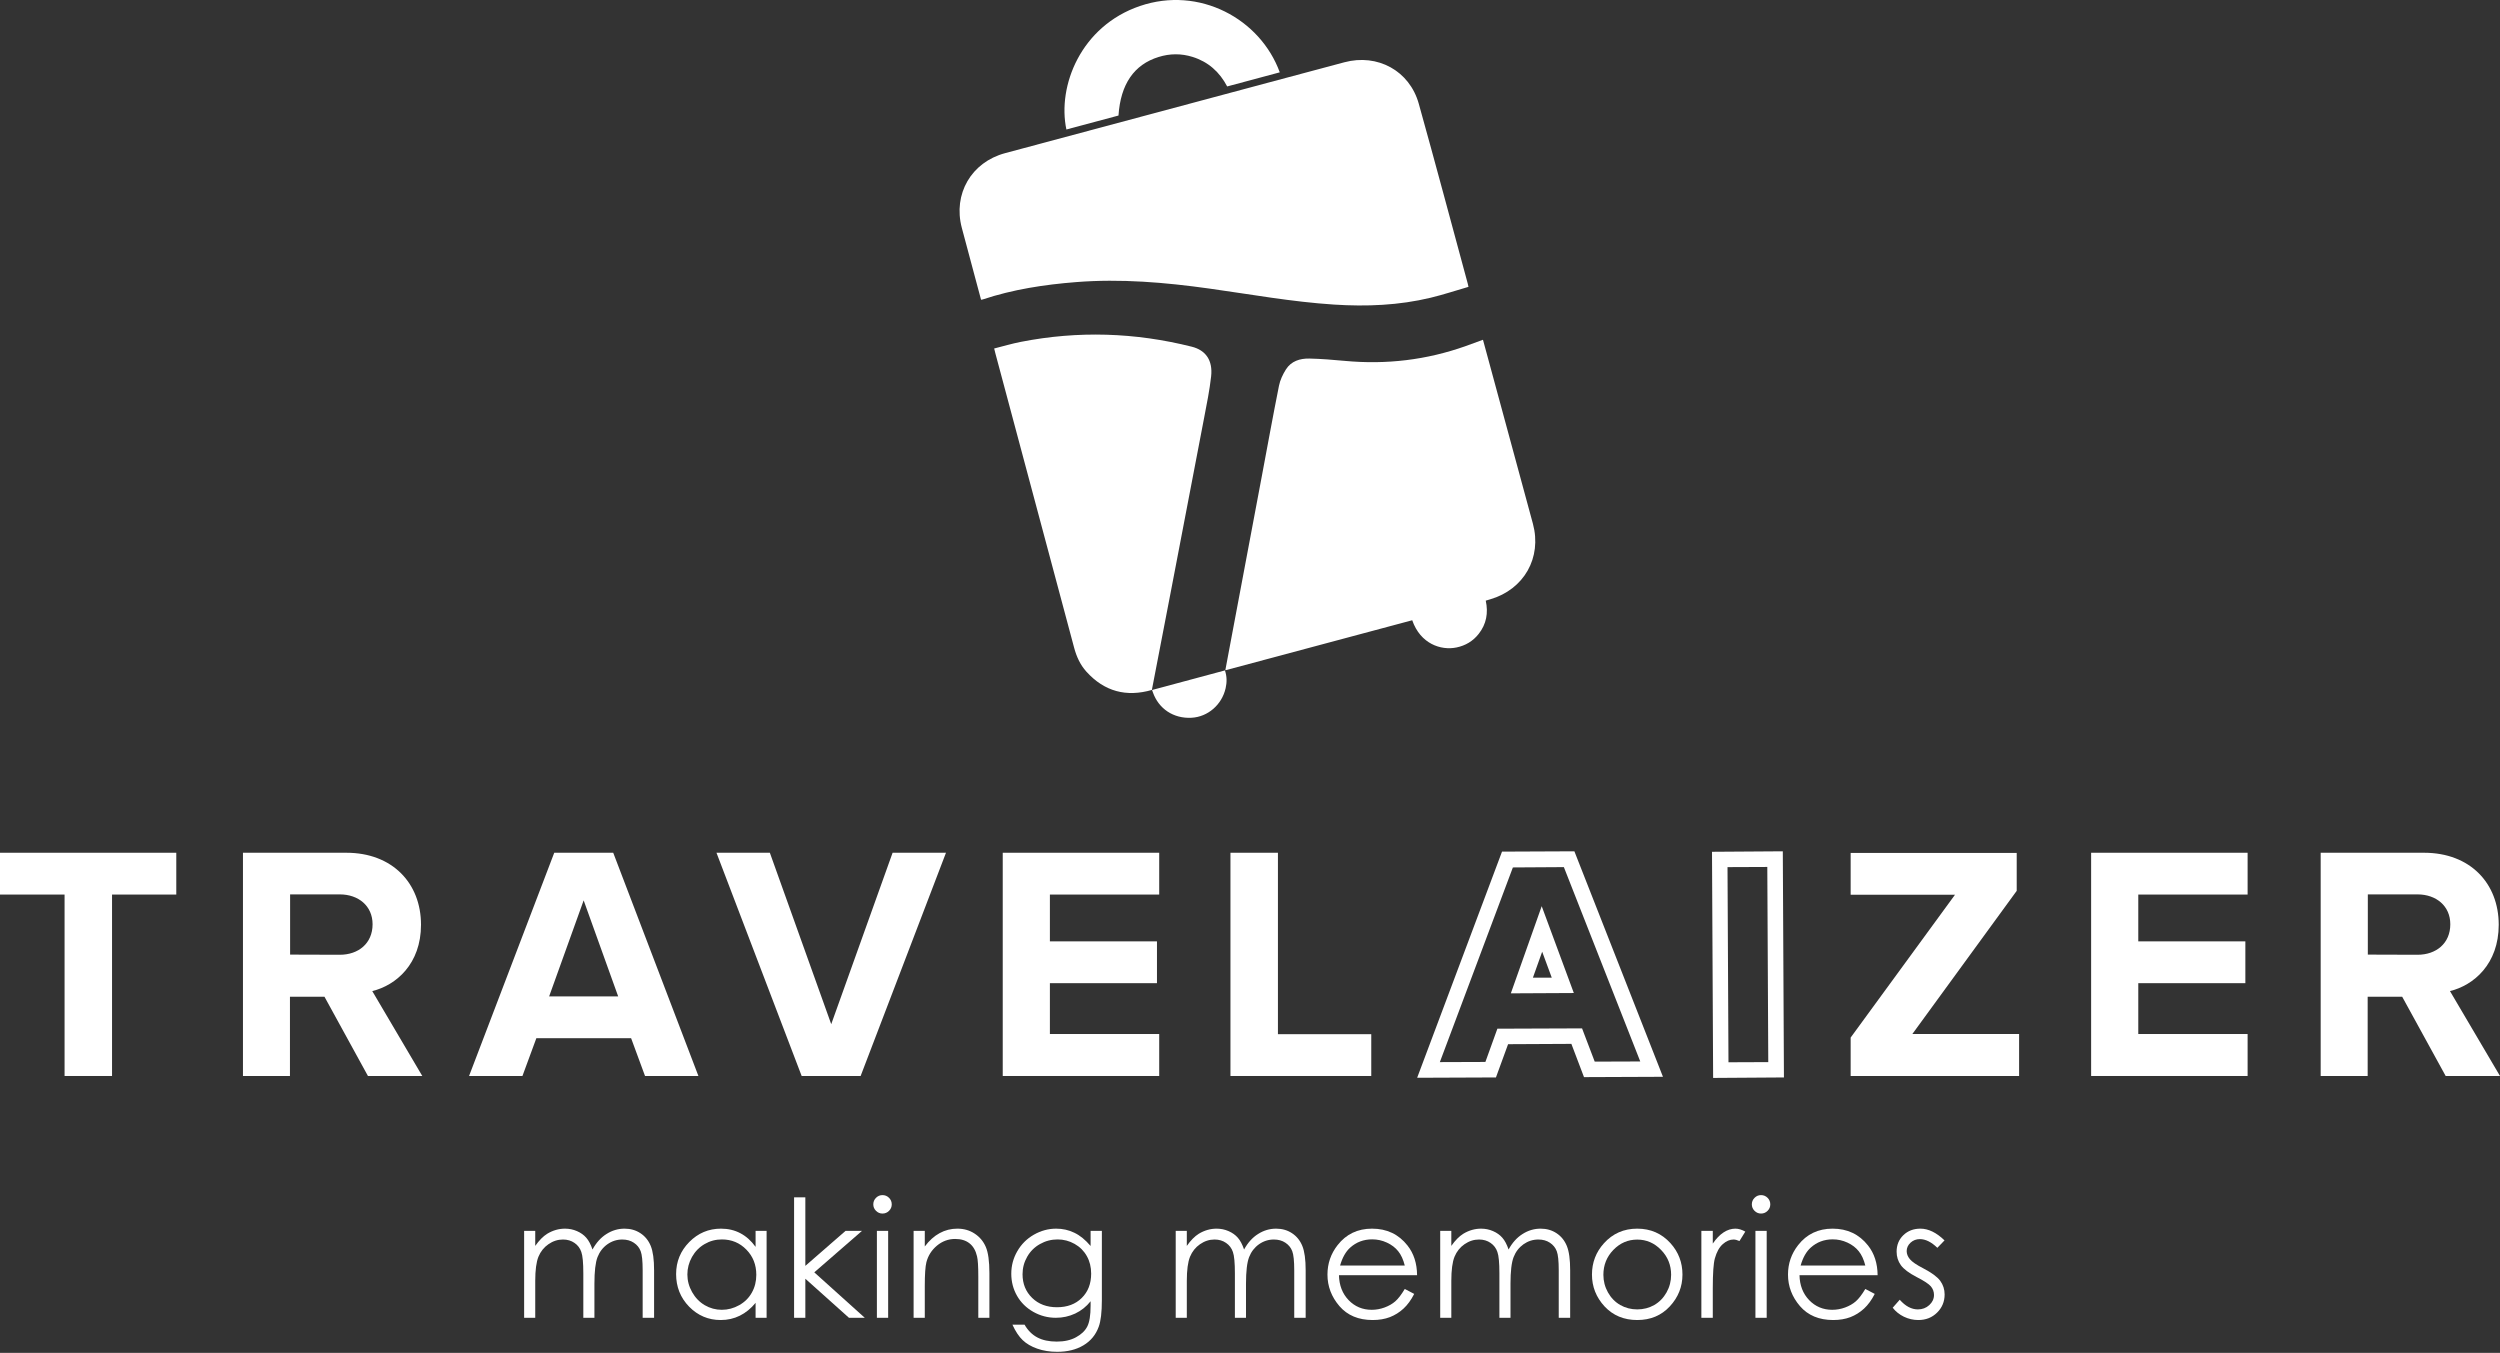
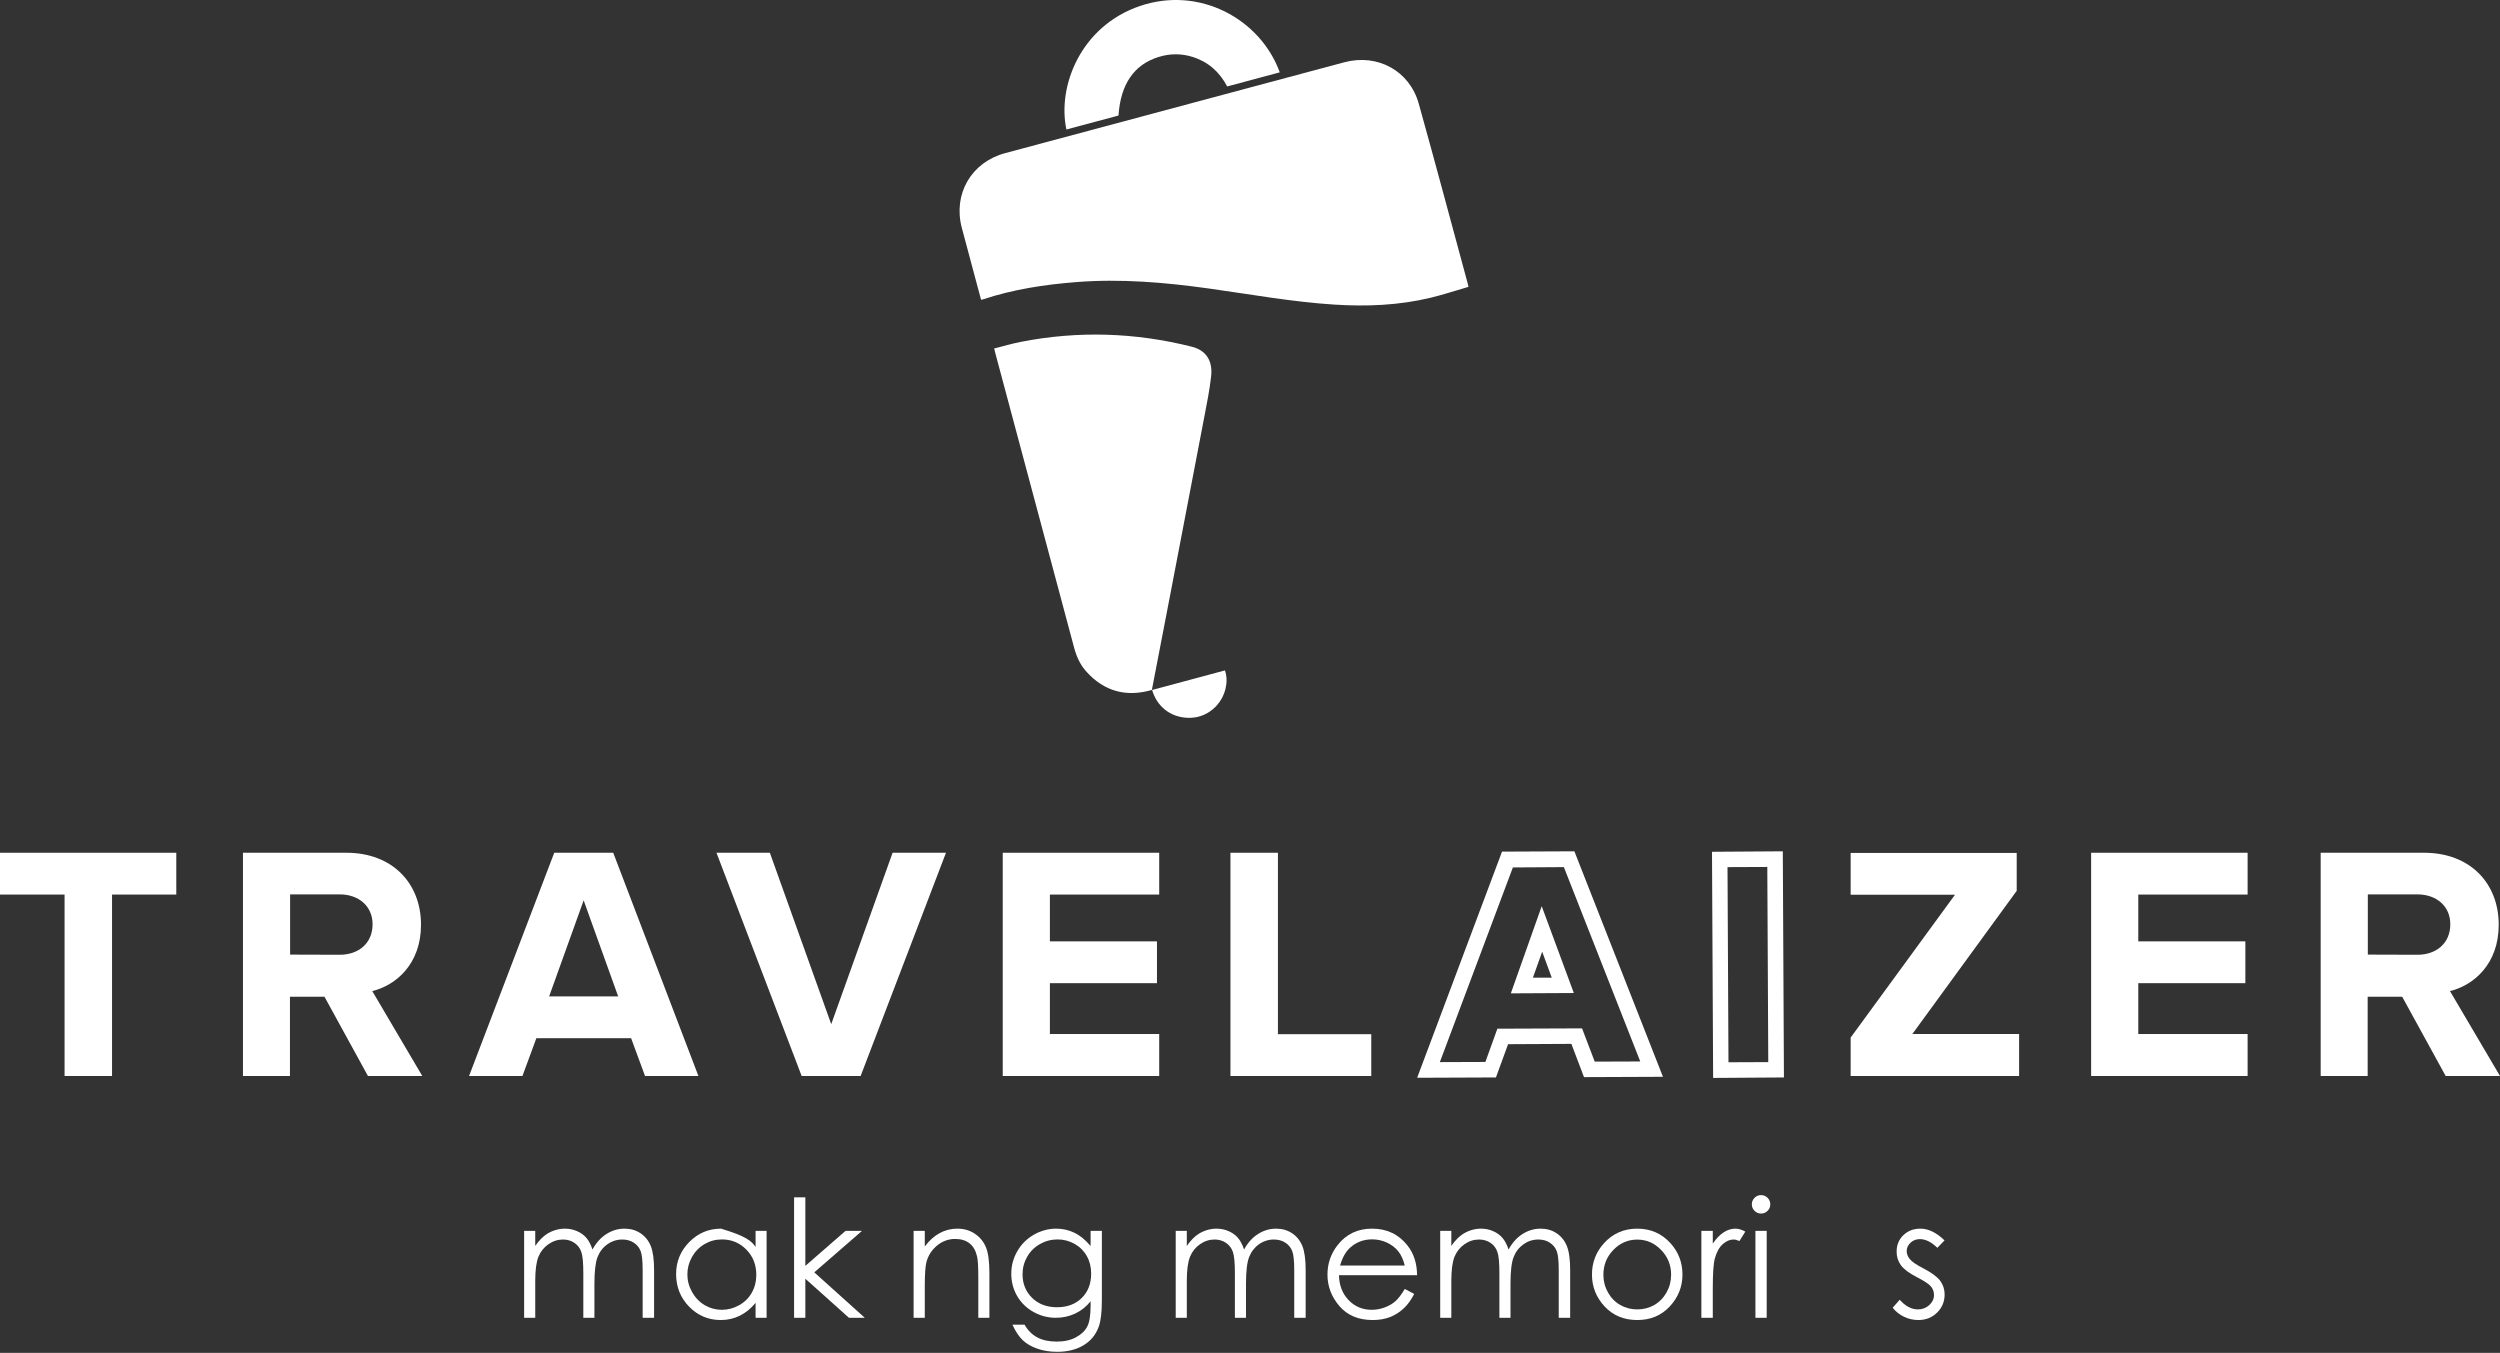
<svg xmlns="http://www.w3.org/2000/svg" width="1920" height="1039" viewBox="0 0 1920 1039" fill="none">
  <rect x="0" y="0" width="1920" height="1039" fill="#333333" stroke="none" />
  <path d="M1881.58 761.152C1899.87 756.689 1919.02 740.326 1919.02 710.202C1919.02 678.342 1897.05 654.912 1861.7 654.912H1782.28V826.359H1818.37V765.491H1844.88L1878.27 826.359H1920L1881.58 761.152ZM1856.67 733.26L1818.49 733.136V686.896H1856.67C1870.9 686.896 1881.83 695.697 1881.83 709.83C1881.83 724.582 1870.9 733.26 1856.67 733.26Z" fill="white" />
  <path d="M1605.99 826.359H1726.16V794.128H1642.2V755.078H1724.44V722.97H1642.2V687.02H1726.16V654.912H1605.99V826.359Z" fill="white" />
  <path d="M1548.83 684.169V655.037H1421.3V687.145H1501.45L1421.3 796.856V826.36H1550.55H1550.67V794.129H1468.68L1548.83 684.169Z" fill="white" />
  <path d="M1315.68 827.849L1370.06 827.477L1369.2 654.295V653.799L1314.82 654.171L1315.68 827.353V827.849ZM1357.29 665.824L1358.03 815.7L1327.47 815.824L1326.73 665.948L1357.29 665.824Z" fill="white" />
  <path d="M1184.03 695.947L1160.58 762.146L1160.34 762.89L1208.7 762.642L1184.03 695.947ZM1184.39 730.906L1191.76 750.865H1177.27L1184.39 730.906Z" fill="white" />
  <path d="M1088.37 827.725L1148.51 827.477H1148.88L1158.21 801.94L1206.82 801.692L1216.51 827.229L1277.15 826.981L1209.27 654.171L1209.15 653.799L1153.55 654.047L1088.37 827.725ZM1201.05 665.948L1259.72 815.205L1224.74 815.329L1215.16 790.163L1215.04 789.791L1150.35 790.039H1149.99L1140.78 815.576L1105.8 815.7L1161.89 666.196L1201.05 665.948Z" fill="white" />
  <path d="M981.448 654.912H944.992V826.359H1053.13V794.252H981.448V654.912Z" fill="white" />
  <path d="M890.27 687.02V654.912H770.102V826.359H890.27V794.128H806.312V755.078H888.551V722.97H806.312V687.02H890.27Z" fill="white" />
  <path d="M660.967 826.359L726.513 654.912H685.516L638.381 786.566L591.247 654.912H550.25L615.674 826.359H660.967Z" fill="white" />
  <path d="M495.381 826.359H536.378L470.955 654.912H425.662L360.238 826.359H401.235L411.914 797.351H484.702L495.381 826.359ZM421.734 765.243L448.247 691.483L474.76 765.243H421.734Z" fill="white" />
  <path d="M323.333 710.202C323.333 678.342 301.361 654.912 266.01 654.912H186.594V826.359H222.681V765.491H249.194L282.581 826.359H324.315L285.895 761.152C304.184 756.689 323.333 740.326 323.333 710.202ZM260.978 733.26L222.804 733.136V686.896H260.978C275.216 686.896 286.141 695.697 286.141 709.83C286.141 724.582 275.216 733.26 260.978 733.26Z" fill="white" />
  <path d="M0 687.02H49.589V826.359H86.045V687.02H135.389V654.912H0V687.02Z" fill="white" />
  <g clip-path="url(#clip0_311_2307)">
    <path d="M1127.79 220.302C1118.08 223.123 1108.54 226.293 1098.81 228.638C1074.38 234.524 1049.55 235.532 1024.54 233.92C992.318 231.844 960.58 226.061 928.671 221.603C894.747 216.87 860.719 213.939 826.459 216.65C802.093 218.574 778.001 222.232 754.697 229.987C754.416 230.079 754.105 230.103 753.463 230.219C751.973 224.668 750.477 219.105 748.987 213.536C745.549 200.681 742.08 187.833 738.672 174.972C731.802 149.013 745.946 124.586 771.937 117.612C844.054 98.266 916.176 78.957 988.299 59.636C1003.02 55.691 1017.74 51.77 1032.46 47.831C1057.94 41.01 1082.55 54.335 1089.62 79.665C1102.46 125.649 1114.74 171.785 1127.24 217.859C1127.4 218.433 1127.5 219.02 1127.79 220.302Z" fill="white" />
-     <path d="M1141.06 461.295C1143.11 470.742 1141.55 479.297 1135.65 486.809C1131.27 492.378 1125.53 495.816 1118.58 497.257C1106.56 499.749 1090.82 494.399 1084.59 476.348C1036.92 489.111 989.214 501.886 941.043 514.783C942.82 505.318 944.493 496.359 946.179 487.407C953.806 446.853 961.446 406.298 969.074 365.744C973.434 342.569 977.636 319.364 982.259 296.244C983.132 291.884 985.184 287.548 987.572 283.756C991.633 277.301 998.424 275.225 1005.58 275.371C1014.72 275.561 1023.85 276.33 1032.96 277.173C1064.74 280.122 1095.69 276.471 1125.77 265.741C1130.05 264.215 1134.31 262.627 1138.92 260.941C1140.65 267.292 1142.32 273.442 1143.99 279.585C1155.08 320.463 1166.22 361.341 1177.28 402.244C1184.32 428.301 1170.43 452.727 1144.42 460.287C1143.45 460.562 1142.49 460.861 1141.06 461.295Z" fill="white" />
    <path d="M884.716 529.867C865.039 535.547 848.147 531.101 834.352 515.828C829.631 510.601 826.773 504.317 824.959 497.545C804.764 422.066 784.568 346.594 764.378 271.116C764.122 270.151 763.902 269.18 763.523 267.641C770.467 265.901 777.172 263.892 784 262.554C828.025 253.932 871.793 255.33 915.275 266.261C926.041 268.966 931.513 276.771 930.145 289.094C928.96 299.774 926.774 310.357 924.759 320.934C916.362 365.067 907.873 409.181 899.397 453.302C894.487 478.852 889.546 504.397 884.618 529.947L884.716 529.867Z" fill="white" />
    <path d="M982.862 55.556C969.323 59.19 956.01 62.756 942.471 66.39C936.632 55.27 927.93 47.459 915.863 43.697C907.166 40.986 898.44 41.065 889.749 43.777C870.928 49.639 860.607 64.625 859.001 88.734C845.749 92.288 832.375 95.873 818.988 99.457C811.923 66.06 830.048 20.077 875.49 4.609C921.06 -10.909 967.881 14.422 982.862 55.556Z" fill="white" />
    <path d="M884.668 529.947C903.294 524.94 921.926 519.938 940.748 514.876C942.342 519.541 942.293 524.054 941.279 528.549C938.403 541.275 927.63 550.563 915.081 551.241C901.291 551.986 889.81 544.389 885.364 531.578C885.163 531.004 884.961 530.43 884.753 529.856C884.747 529.868 884.668 529.947 884.668 529.947Z" fill="white" />
  </g>
  <path d="M1493.4 952.622L1487.88 958.327C1483.3 953.869 1478.83 951.64 1474.45 951.64C1471.67 951.64 1469.28 952.56 1467.27 954.401C1465.31 956.241 1464.33 958.388 1464.33 960.842C1464.33 963.009 1465.15 965.074 1466.78 967.037C1468.42 969.041 1471.85 971.392 1477.09 974.091C1483.47 977.404 1487.8 980.594 1490.09 983.661C1492.34 986.769 1493.47 990.265 1493.47 994.15C1493.47 999.63 1491.54 1004.27 1487.7 1008.07C1483.86 1011.88 1479.05 1013.78 1473.28 1013.78C1469.44 1013.78 1465.76 1012.94 1462.24 1011.26C1458.77 1009.59 1455.88 1007.28 1453.59 1004.33L1458.99 998.199C1463.37 1003.15 1468.01 1005.62 1472.92 1005.62C1476.35 1005.62 1479.28 1004.52 1481.69 1002.31C1484.1 1000.1 1485.31 997.503 1485.31 994.518C1485.31 992.064 1484.51 989.877 1482.92 987.955C1481.32 986.073 1477.72 983.702 1472.12 980.839C1466.11 977.731 1462.02 974.664 1459.85 971.638C1457.68 968.611 1456.6 965.156 1456.6 961.271C1456.6 956.2 1458.32 951.988 1461.75 948.635C1465.23 945.281 1469.6 943.604 1474.88 943.604C1481.01 943.604 1487.19 946.61 1493.4 952.622Z" fill="white" />
-   <path d="M1432.56 989.918L1439.8 993.721C1437.43 998.383 1434.69 1002.14 1431.58 1005.01C1428.47 1007.87 1424.98 1010.06 1421.09 1011.57C1417.21 1013.04 1412.81 1013.78 1407.9 1013.78C1397.03 1013.78 1388.52 1010.22 1382.38 1003.11C1376.25 995.949 1373.18 987.873 1373.18 978.876C1373.18 970.411 1375.78 962.866 1380.97 956.241C1387.56 947.817 1396.37 943.604 1407.41 943.604C1418.78 943.604 1427.86 947.919 1434.65 956.548C1439.47 962.641 1441.93 970.247 1442.01 979.367H1382.02C1382.18 987.137 1384.65 993.516 1389.44 998.505C1394.22 1003.45 1400.13 1005.93 1407.17 1005.93C1410.56 1005.93 1413.85 1005.33 1417.04 1004.15C1420.27 1002.96 1423.01 1001.39 1425.26 999.425C1427.51 997.463 1429.95 994.293 1432.56 989.918ZM1432.56 971.944C1431.42 967.364 1429.74 963.704 1427.53 960.964C1425.36 958.224 1422.48 956.016 1418.88 954.339C1415.28 952.663 1411.5 951.824 1407.53 951.824C1400.99 951.824 1395.37 953.93 1390.67 958.142C1387.23 961.21 1384.63 965.81 1382.88 971.944H1432.56Z" fill="white" />
  <path d="M1352.47 917.841C1354.43 917.841 1356.11 918.536 1357.5 919.926C1358.89 921.317 1359.58 922.994 1359.58 924.956C1359.58 926.879 1358.89 928.535 1357.5 929.925C1356.11 931.316 1354.43 932.011 1352.47 932.011C1350.55 932.011 1348.89 931.316 1347.5 929.925C1346.11 928.535 1345.41 926.879 1345.41 924.956C1345.41 922.994 1346.11 921.317 1347.5 919.926C1348.89 918.536 1350.55 917.841 1352.47 917.841ZM1348.17 945.322H1356.82V1012.06H1348.17V945.322Z" fill="white" />
  <path d="M1306.65 945.322H1315.42V955.075C1318.04 951.231 1320.8 948.369 1323.7 946.488C1326.6 944.566 1329.63 943.604 1332.78 943.604C1335.15 943.604 1337.69 944.361 1340.39 945.874L1335.91 953.112C1334.11 952.335 1332.6 951.947 1331.37 951.947C1328.51 951.947 1325.75 953.133 1323.09 955.505C1320.43 957.836 1318.41 961.475 1317.02 966.424C1315.95 970.227 1315.42 977.915 1315.42 989.488V1012.06H1306.65V945.322Z" fill="white" />
  <path d="M1257.41 943.604C1267.67 943.604 1276.18 947.326 1282.93 954.769C1289.06 961.557 1292.13 969.593 1292.13 978.876C1292.13 988.2 1288.88 996.358 1282.38 1003.35C1275.91 1010.3 1267.59 1013.78 1257.41 1013.78C1247.19 1013.78 1238.82 1010.3 1232.32 1003.35C1225.86 996.358 1222.63 988.2 1222.63 978.876C1222.63 969.634 1225.7 961.619 1231.83 954.83C1238.58 947.346 1247.1 943.604 1257.41 943.604ZM1257.41 952.008C1250.29 952.008 1244.18 954.646 1239.07 959.921C1233.96 965.197 1231.4 971.576 1231.4 979.06C1231.4 983.886 1232.57 988.384 1234.9 992.555C1237.23 996.726 1240.38 999.957 1244.34 1002.25C1248.31 1004.5 1252.67 1005.62 1257.41 1005.62C1262.15 1005.62 1266.51 1004.5 1270.48 1002.25C1274.44 999.957 1277.59 996.726 1279.92 992.555C1282.25 988.384 1283.42 983.886 1283.42 979.06C1283.42 971.576 1280.84 965.197 1275.69 959.921C1270.58 954.646 1264.48 952.008 1257.41 952.008Z" fill="white" />
  <path d="M1106.08 945.322H1114.61V956.854C1117.59 952.601 1120.66 949.493 1123.81 947.53C1128.14 944.913 1132.7 943.604 1137.49 943.604C1140.72 943.604 1143.79 944.238 1146.69 945.506C1149.59 946.774 1151.97 948.471 1153.81 950.597C1155.65 952.683 1157.24 955.689 1158.59 959.615C1161.45 954.38 1165.03 950.413 1169.33 947.714C1173.62 944.974 1178.24 943.604 1183.19 943.604C1187.81 943.604 1191.88 944.77 1195.4 947.101C1198.95 949.432 1201.59 952.683 1203.31 956.854C1205.03 961.026 1205.89 967.282 1205.89 975.625V1012.06H1197.11V975.625C1197.11 968.468 1196.6 963.561 1195.58 960.903C1194.56 958.204 1192.8 956.036 1190.3 954.401C1187.85 952.765 1184.91 951.947 1181.47 951.947C1177.3 951.947 1173.48 953.174 1170 955.627C1166.57 958.081 1164.05 961.353 1162.46 965.442C1160.86 969.532 1160.06 976.361 1160.06 985.93V1012.06H1151.54V977.895C1151.54 969.838 1151.03 964.379 1150 961.516C1149.02 958.613 1147.28 956.302 1144.79 954.585C1142.29 952.826 1139.33 951.947 1135.89 951.947C1131.93 951.947 1128.21 953.153 1124.73 955.566C1121.29 957.938 1118.74 961.148 1117.06 965.197C1115.43 969.245 1114.61 975.441 1114.61 983.783V1012.06H1106.08V945.322Z" fill="white" />
  <path d="M1078.87 989.918L1086.11 993.721C1083.74 998.383 1081 1002.14 1077.89 1005.01C1074.78 1007.87 1071.29 1010.06 1067.4 1011.57C1063.52 1013.04 1059.12 1013.78 1054.21 1013.78C1043.33 1013.78 1034.83 1010.22 1028.69 1003.11C1022.56 995.949 1019.49 987.873 1019.49 978.876C1019.49 970.411 1022.09 962.866 1027.28 956.241C1033.87 947.817 1042.68 943.604 1053.72 943.604C1065.09 943.604 1074.17 947.919 1080.96 956.548C1085.78 962.641 1088.24 970.247 1088.32 979.367H1028.33C1028.49 987.137 1030.96 993.516 1035.75 998.505C1040.53 1003.45 1046.44 1005.93 1053.48 1005.93C1056.87 1005.93 1060.16 1005.33 1063.35 1004.15C1066.58 1002.96 1069.32 1001.39 1071.57 999.425C1073.82 997.463 1076.25 994.293 1078.87 989.918ZM1078.87 971.944C1077.73 967.364 1076.05 963.704 1073.84 960.964C1071.67 958.224 1068.79 956.016 1065.19 954.339C1061.59 952.663 1057.81 951.824 1053.84 951.824C1047.3 951.824 1041.68 953.93 1036.97 958.142C1033.54 961.21 1030.94 965.81 1029.18 971.944H1078.87Z" fill="white" />
  <path d="M902.945 945.322H911.472V956.854C914.457 952.601 917.524 949.493 920.673 947.53C925.008 944.913 929.568 943.604 934.352 943.604C937.583 943.604 940.65 944.238 943.554 945.506C946.457 946.774 948.829 948.471 950.669 950.597C952.509 952.683 954.104 955.689 955.454 959.615C958.316 954.38 961.895 950.413 966.189 947.714C970.483 944.974 975.104 943.604 980.052 943.604C984.673 943.604 988.742 944.77 992.259 947.101C995.817 949.432 998.454 952.683 1000.17 956.854C1001.89 961.026 1002.75 967.282 1002.75 975.625V1012.06H993.976V975.625C993.976 968.468 993.465 963.561 992.443 960.903C991.421 958.204 989.662 956.036 987.167 954.401C984.714 952.765 981.769 951.947 978.334 951.947C974.163 951.947 970.339 953.174 966.863 955.627C963.428 958.081 960.913 961.353 959.318 965.442C957.723 969.532 956.926 976.361 956.926 985.93V1012.06H948.4V977.895C948.4 969.838 947.888 964.379 946.866 961.516C945.885 958.613 944.146 956.302 941.652 954.585C939.157 952.826 936.193 951.947 932.757 951.947C928.791 951.947 925.069 953.153 921.593 955.566C918.158 957.938 915.602 961.148 913.925 965.197C912.29 969.245 911.472 975.441 911.472 983.783V1012.06H902.945V945.322Z" fill="white" />
  <path d="M837.58 945.322H846.23V998.505C846.23 1007.87 845.412 1014.72 843.776 1019.05C841.527 1025.19 837.621 1029.91 832.06 1033.22C826.498 1036.54 819.812 1038.19 812.001 1038.19C806.276 1038.19 801.123 1037.38 796.543 1035.74C792.003 1034.14 788.302 1031.98 785.44 1029.24C782.577 1026.54 779.94 1022.57 777.527 1017.34H786.851C789.386 1021.75 792.658 1025.03 796.665 1027.15C800.673 1029.28 805.642 1030.34 811.571 1030.34C817.419 1030.34 822.347 1029.24 826.355 1027.03C830.403 1024.86 833.286 1022.12 835.004 1018.81C836.722 1015.5 837.58 1010.16 837.58 1002.8V999.364C834.35 1003.45 830.403 1006.6 825.741 1008.81C821.079 1010.98 816.131 1012.06 810.897 1012.06C804.763 1012.06 798.996 1010.55 793.598 1007.52C788.2 1004.46 784.029 1000.35 781.085 995.193C778.14 990.04 776.668 984.376 776.668 978.201C776.668 972.026 778.202 966.28 781.269 960.964C784.336 955.607 788.568 951.374 793.966 948.266C799.405 945.158 805.131 943.604 811.142 943.604C816.131 943.604 820.773 944.647 825.067 946.733C829.401 948.778 833.573 952.172 837.58 956.916V945.322ZM812.246 951.886C807.38 951.886 802.861 953.072 798.69 955.443C794.518 957.774 791.247 961.026 788.875 965.197C786.503 969.327 785.317 973.805 785.317 978.631C785.317 985.951 787.771 992.003 792.678 996.788C797.586 1001.57 803.945 1003.96 811.755 1003.96C819.648 1003.96 825.987 1001.59 830.771 996.849C835.597 992.105 838.01 985.869 838.01 978.14C838.01 973.11 836.906 968.632 834.697 964.706C832.489 960.739 829.361 957.611 825.312 955.321C821.263 953.031 816.908 951.886 812.246 951.886Z" fill="white" />
  <path d="M701.648 945.322H710.236V957.284C713.671 952.704 717.475 949.289 721.646 947.04C725.817 944.75 730.356 943.604 735.264 943.604C740.253 943.604 744.669 944.872 748.514 947.408C752.399 949.943 755.261 953.358 757.101 957.652C758.942 961.946 759.862 968.632 759.862 977.71V1012.06H751.335V980.226C751.335 972.537 751.008 967.405 750.354 964.829C749.331 960.412 747.409 957.1 744.588 954.891C741.766 952.642 738.085 951.518 733.546 951.518C728.353 951.518 723.691 953.235 719.56 956.67C715.471 960.105 712.772 964.358 711.463 969.429C710.645 972.742 710.236 978.794 710.236 987.587V1012.06H701.648V945.322Z" fill="white" />
-   <path d="M677.746 917.841C679.709 917.841 681.385 918.536 682.776 919.926C684.166 921.317 684.861 922.994 684.861 924.956C684.861 926.879 684.166 928.535 682.776 929.925C681.385 931.316 679.709 932.011 677.746 932.011C675.824 932.011 674.167 931.316 672.777 929.925C671.387 928.535 670.691 926.879 670.691 924.956C670.691 922.994 671.387 921.317 672.777 919.926C674.167 918.536 675.824 917.841 677.746 917.841ZM673.452 945.322H682.101V1012.06H673.452V945.322Z" fill="white" />
  <path d="M609.855 919.559H618.505V972.19L649.36 945.322H661.996L625.375 977.158L664.143 1012.06H651.997L618.505 982.066V1012.06H609.855V919.559Z" fill="white" />
-   <path d="M588.754 945.322V1012.06H580.289V1000.59C576.69 1004.97 572.642 1008.26 568.143 1010.47C563.686 1012.68 558.799 1013.78 553.483 1013.78C544.036 1013.78 535.959 1010.36 529.253 1003.54C522.587 996.665 519.254 988.323 519.254 978.508C519.254 968.898 522.628 960.678 529.375 953.849C536.123 947.019 544.24 943.604 553.728 943.604C559.208 943.604 564.156 944.77 568.573 947.101C573.03 949.432 576.936 952.928 580.289 957.59V945.322H588.754ZM554.403 951.886C549.618 951.886 545.201 953.072 541.153 955.443C537.104 957.774 533.874 961.066 531.461 965.319C529.089 969.572 527.903 974.071 527.903 978.815C527.903 983.518 529.109 988.016 531.522 992.31C533.935 996.604 537.166 999.957 541.214 1002.37C545.304 1004.74 549.679 1005.93 554.341 1005.93C559.044 1005.93 563.502 1004.74 567.714 1002.37C571.926 999.998 575.157 996.788 577.406 992.739C579.696 988.691 580.841 984.131 580.841 979.06C580.841 971.331 578.285 964.87 573.173 959.676C568.102 954.482 561.846 951.886 554.403 951.886Z" fill="white" />
+   <path d="M588.754 945.322V1012.06H580.289V1000.59C576.69 1004.97 572.642 1008.26 568.143 1010.47C563.686 1012.68 558.799 1013.78 553.483 1013.78C544.036 1013.78 535.959 1010.36 529.253 1003.54C522.587 996.665 519.254 988.323 519.254 978.508C519.254 968.898 522.628 960.678 529.375 953.849C536.123 947.019 544.24 943.604 553.728 943.604C573.03 949.432 576.936 952.928 580.289 957.59V945.322H588.754ZM554.403 951.886C549.618 951.886 545.201 953.072 541.153 955.443C537.104 957.774 533.874 961.066 531.461 965.319C529.089 969.572 527.903 974.071 527.903 978.815C527.903 983.518 529.109 988.016 531.522 992.31C533.935 996.604 537.166 999.957 541.214 1002.37C545.304 1004.74 549.679 1005.93 554.341 1005.93C559.044 1005.93 563.502 1004.74 567.714 1002.37C571.926 999.998 575.157 996.788 577.406 992.739C579.696 988.691 580.841 984.131 580.841 979.06C580.841 971.331 578.285 964.87 573.173 959.676C568.102 954.482 561.846 951.886 554.403 951.886Z" fill="white" />
  <path d="M402.535 945.322H411.062V956.854C414.047 952.601 417.114 949.493 420.263 947.53C424.598 944.913 429.157 943.604 433.942 943.604C437.173 943.604 440.24 944.238 443.143 945.506C446.047 946.774 448.419 948.471 450.259 950.597C452.099 952.683 453.694 955.689 455.044 959.615C457.906 954.38 461.485 950.413 465.778 947.714C470.072 944.974 474.693 943.604 479.642 943.604C484.263 943.604 488.332 944.77 491.849 947.101C495.407 949.432 498.044 952.683 499.762 956.854C501.479 961.026 502.338 967.282 502.338 975.625V1012.06H493.566V975.625C493.566 968.468 493.055 963.561 492.033 960.903C491.01 958.204 489.252 956.036 486.757 954.401C484.304 952.765 481.359 951.947 477.924 951.947C473.753 951.947 469.929 953.174 466.453 955.627C463.018 958.081 460.503 961.353 458.908 965.442C457.313 969.532 456.516 976.361 456.516 985.93V1012.06H447.989V977.895C447.989 969.838 447.478 964.379 446.456 961.516C445.474 958.613 443.736 956.302 441.242 954.585C438.747 952.826 435.782 951.947 432.347 951.947C428.38 951.947 424.659 953.153 421.183 955.566C417.748 957.938 415.192 961.148 413.515 965.197C411.88 969.245 411.062 975.441 411.062 983.783V1012.06H402.535V945.322Z" fill="white" />
  <defs>
    <clipPath id="clip0_311_2307">
      <rect width="442.13" height="551.297" fill="white" transform="translate(736.941)" />
    </clipPath>
  </defs>
</svg>